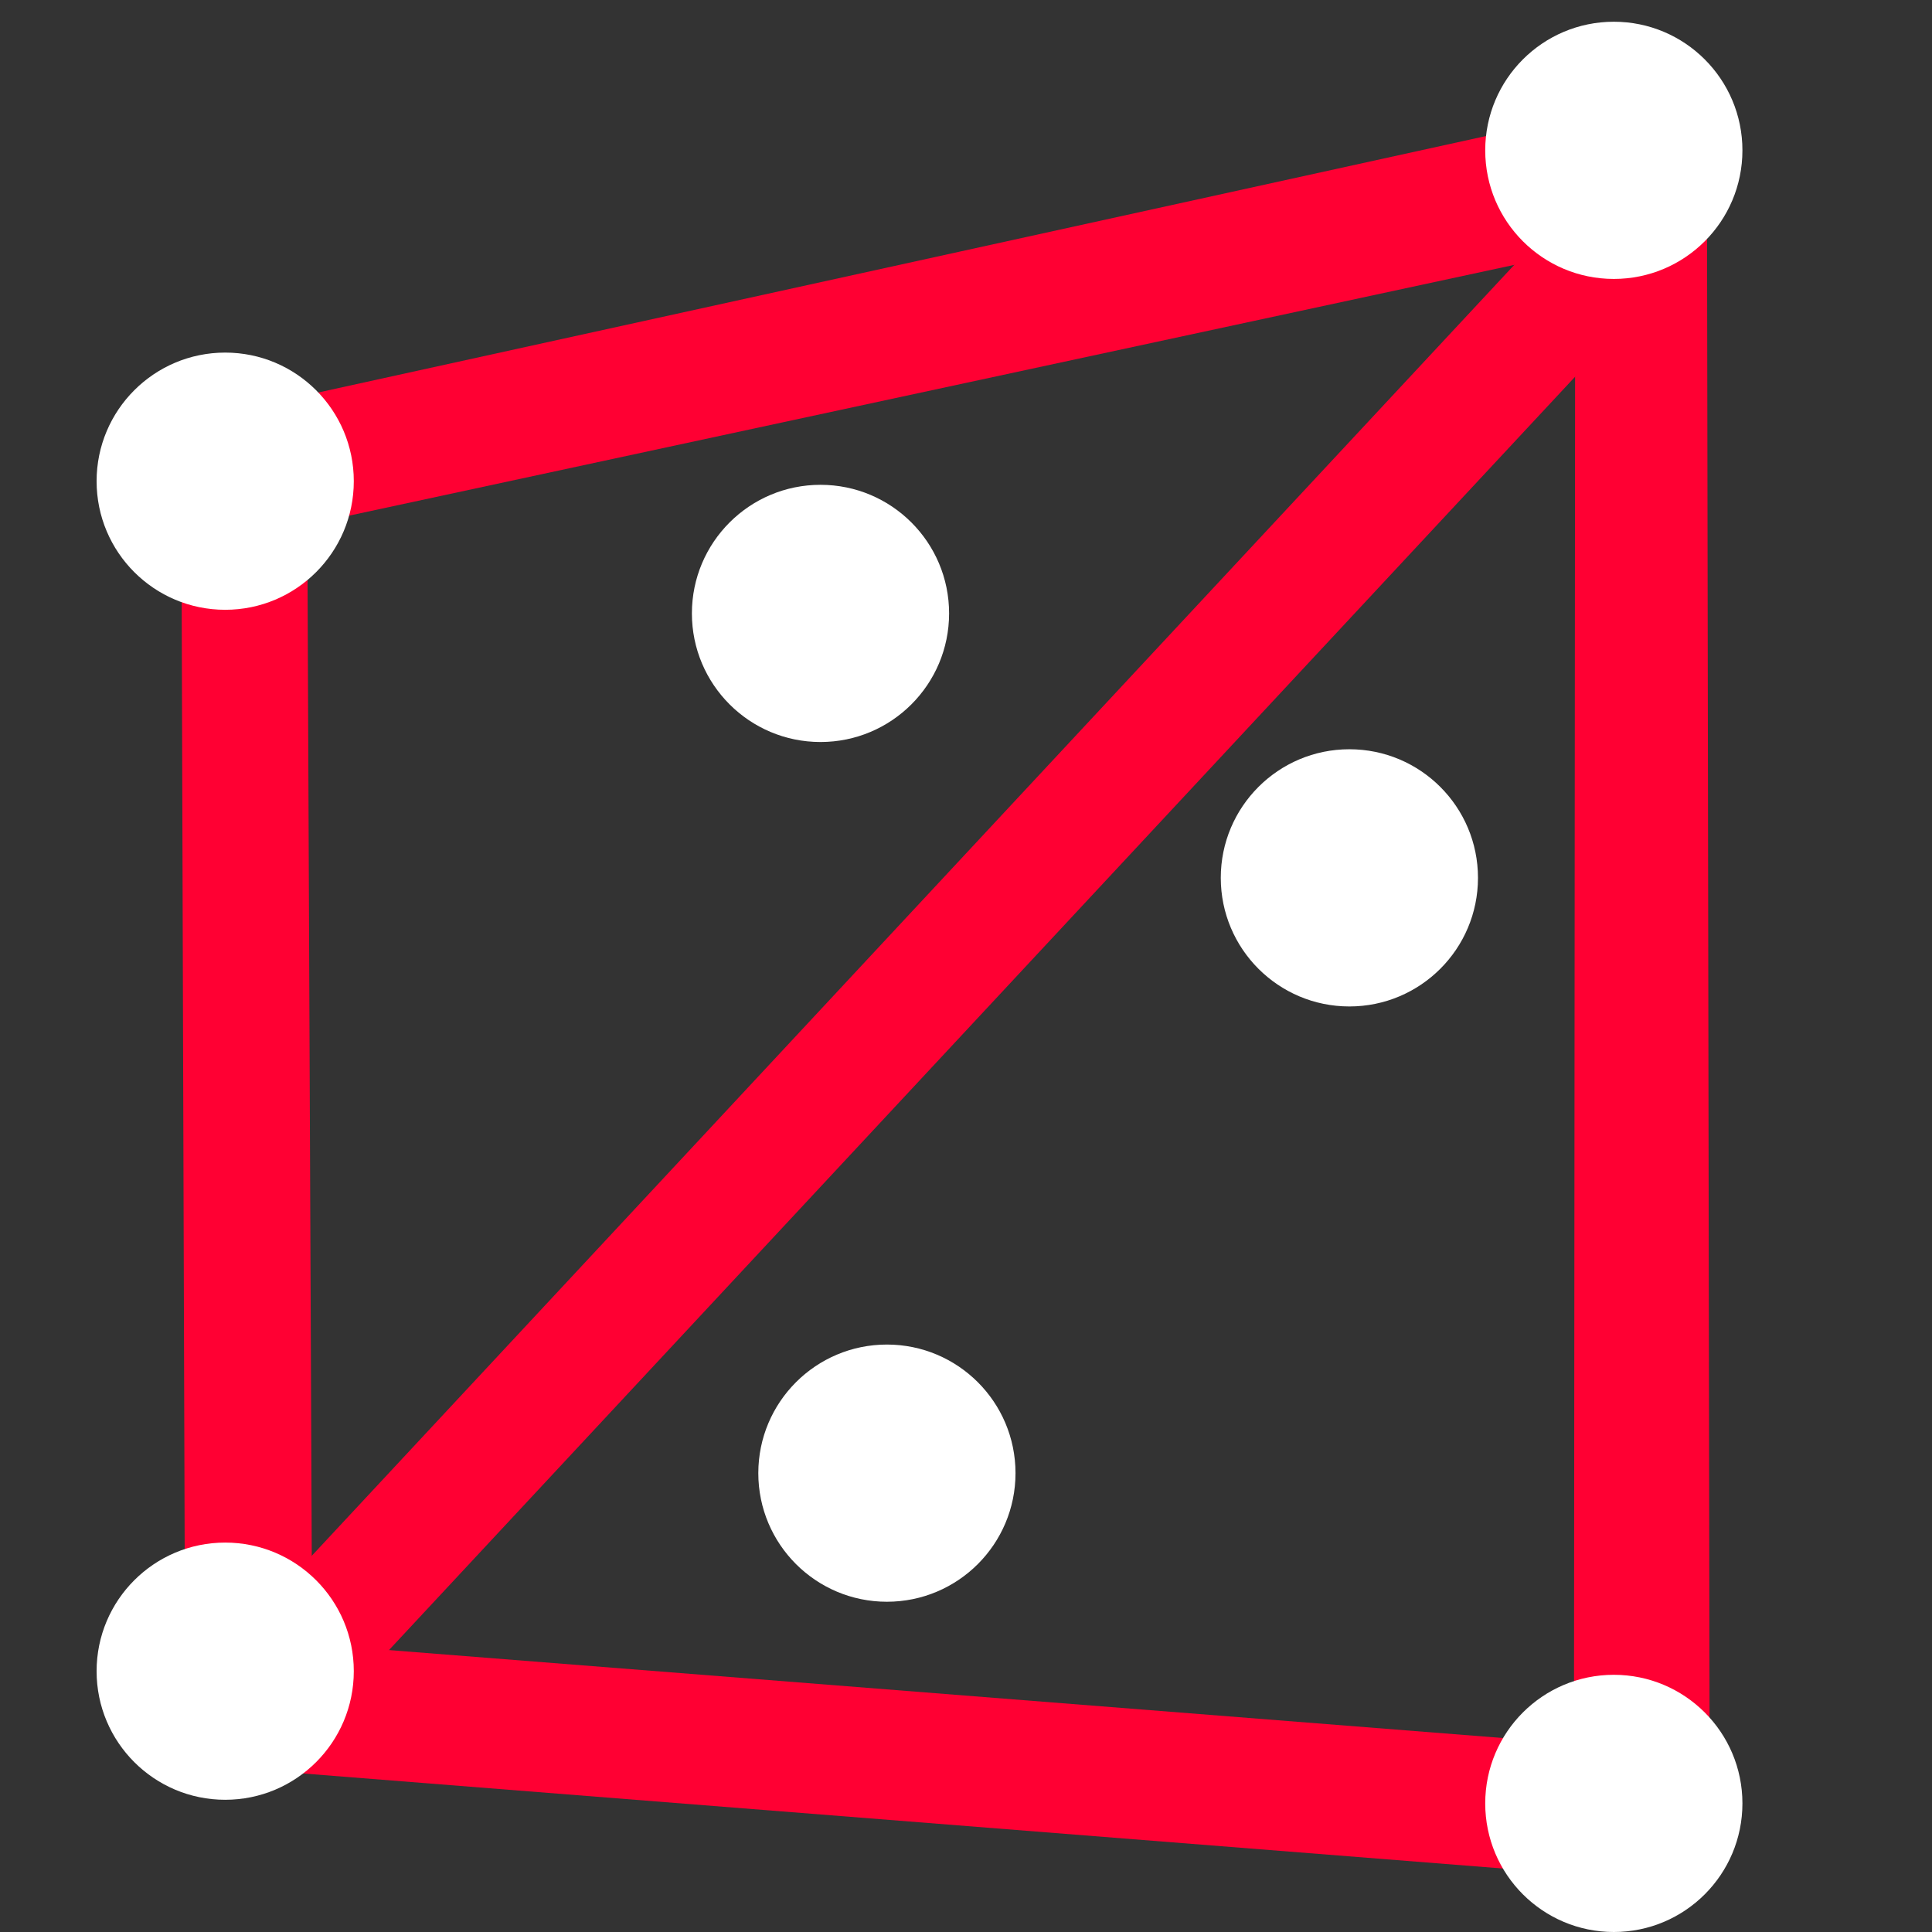
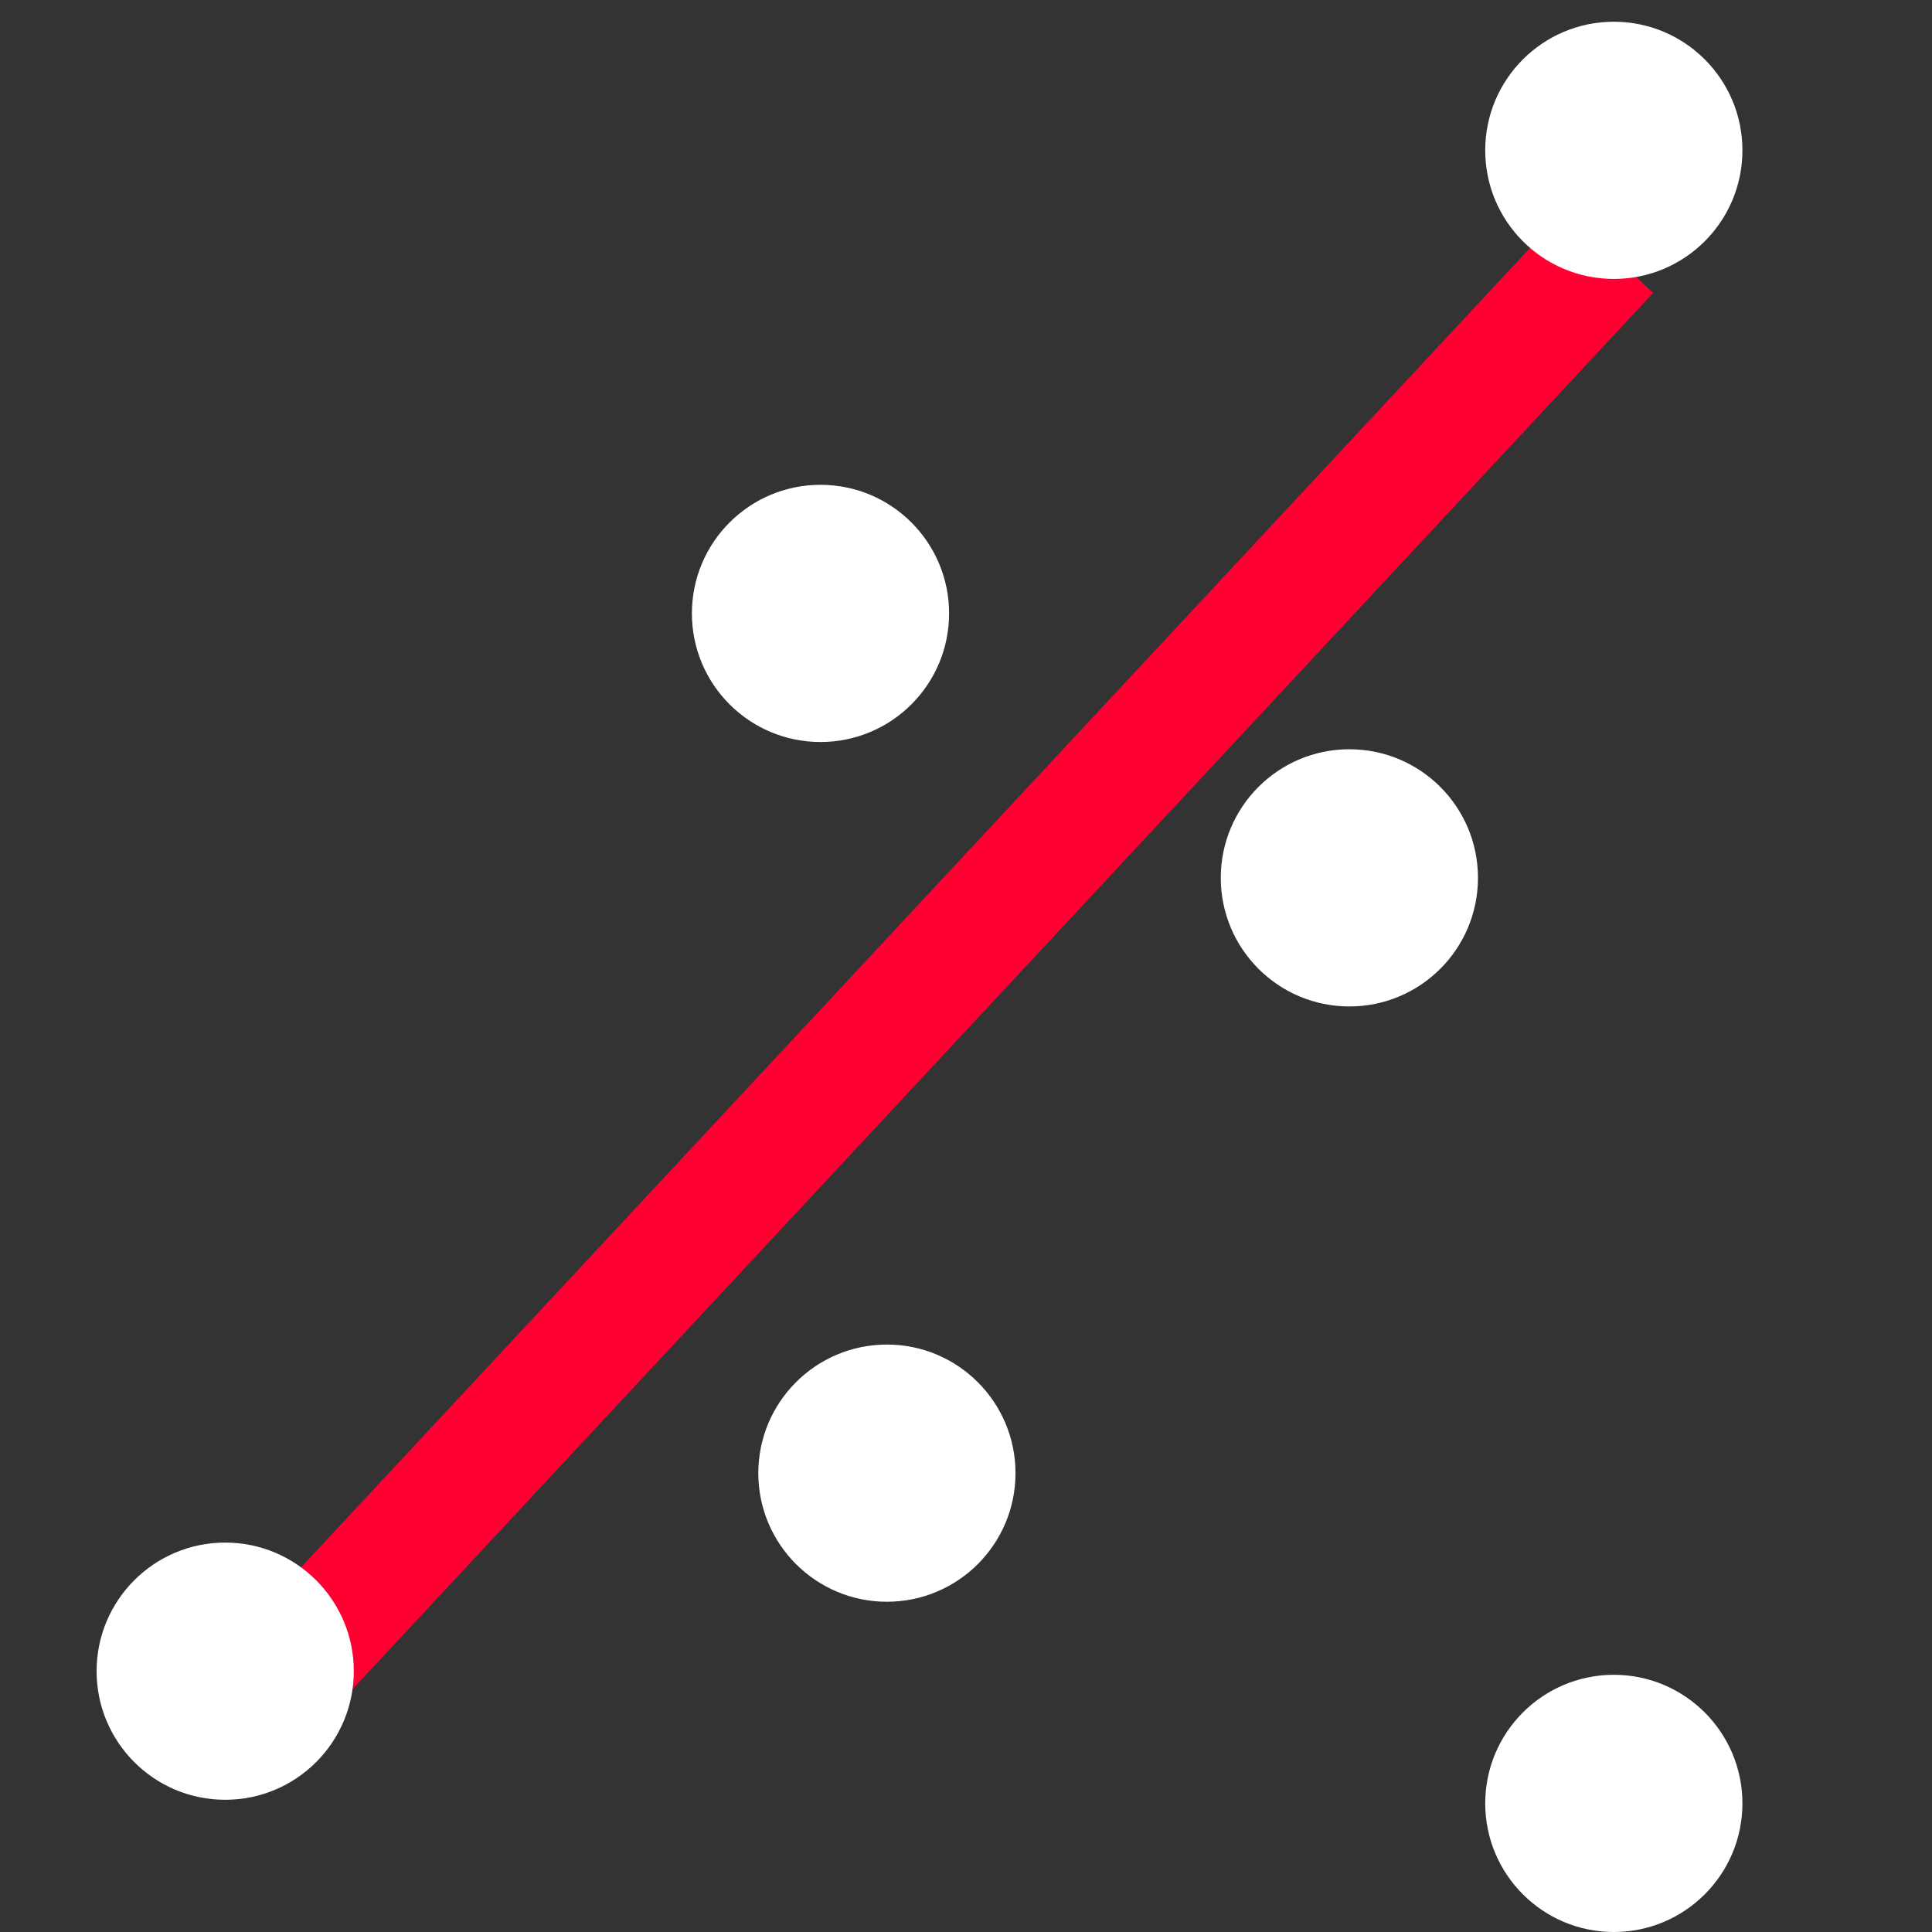
<svg xmlns="http://www.w3.org/2000/svg" id="Calque_1" data-name="Calque 1" viewBox="0 0 32 32">
  <rect x="0" y="0" width="32" height="32" fill="#333333" stroke="none" />
  <defs>
    <style>.cls-1{fill:#f03;}.cls-2,.cls-3{fill:#fff;}.cls-2{stroke:#f03;stroke-miterlimit:10;stroke-width:2px;}</style>
  </defs>
  <title>CmdConvexHull</title>
  <g id="Convex_Hull" data-name="Convex Hull">
-     <path class="cls-1" d="M28.27,1.45,3,7l.07,22.22,25.25,2Zm-2.2,27.43L5.17,27.23,5.09,8.69l21-4.52Z" />
    <line class="cls-2" x1="4.35" y1="28.11" x2="26.65" y2="4.17" />
-     <circle class="cls-3" cx="3.73" cy="7.97" r="2.13" />
    <circle class="cls-3" cx="22.35" cy="14.54" r="2.13" />
    <circle class="cls-3" cx="14.69" cy="24.4" r="2.13" />
    <circle class="cls-3" cx="13.59" cy="10.16" r="2.13" />
    <circle class="cls-3" cx="3.73" cy="27.68" r="2.13" />
    <circle class="cls-3" cx="26.73" cy="29.87" r="2.13" />
    <circle class="cls-3" cx="26.73" cy="2.49" r="2.13" />
  </g>
</svg>